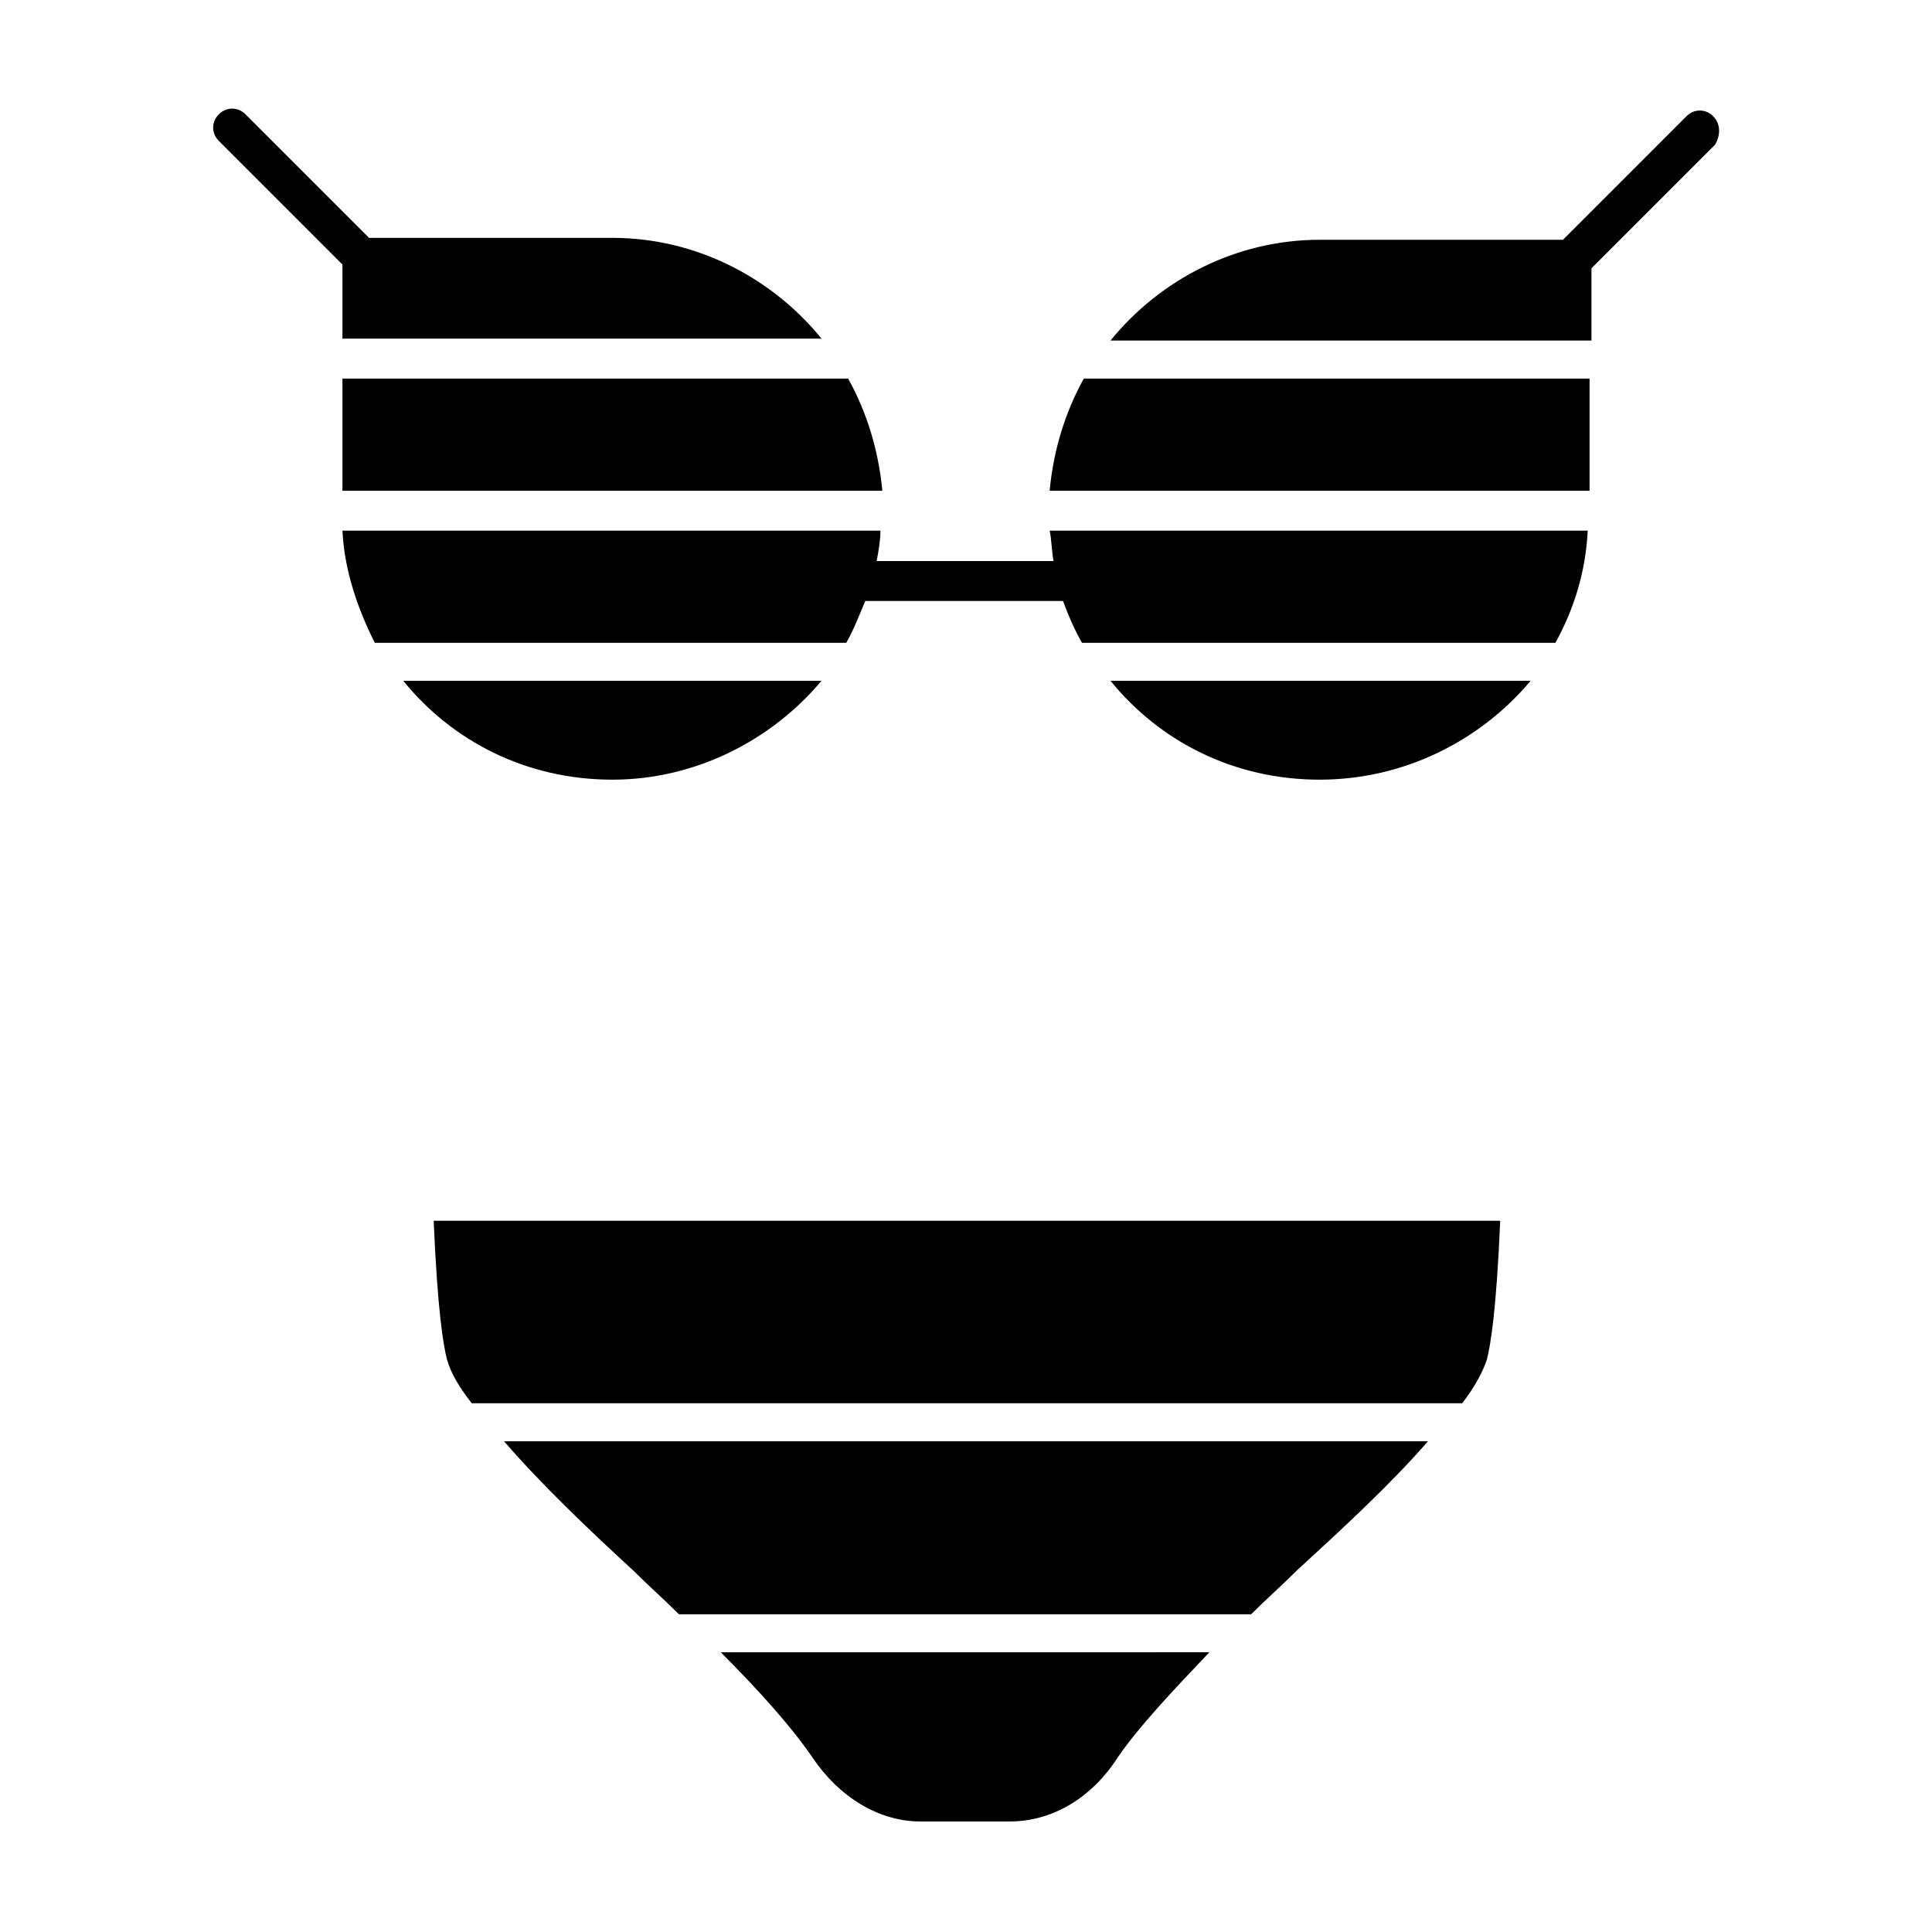
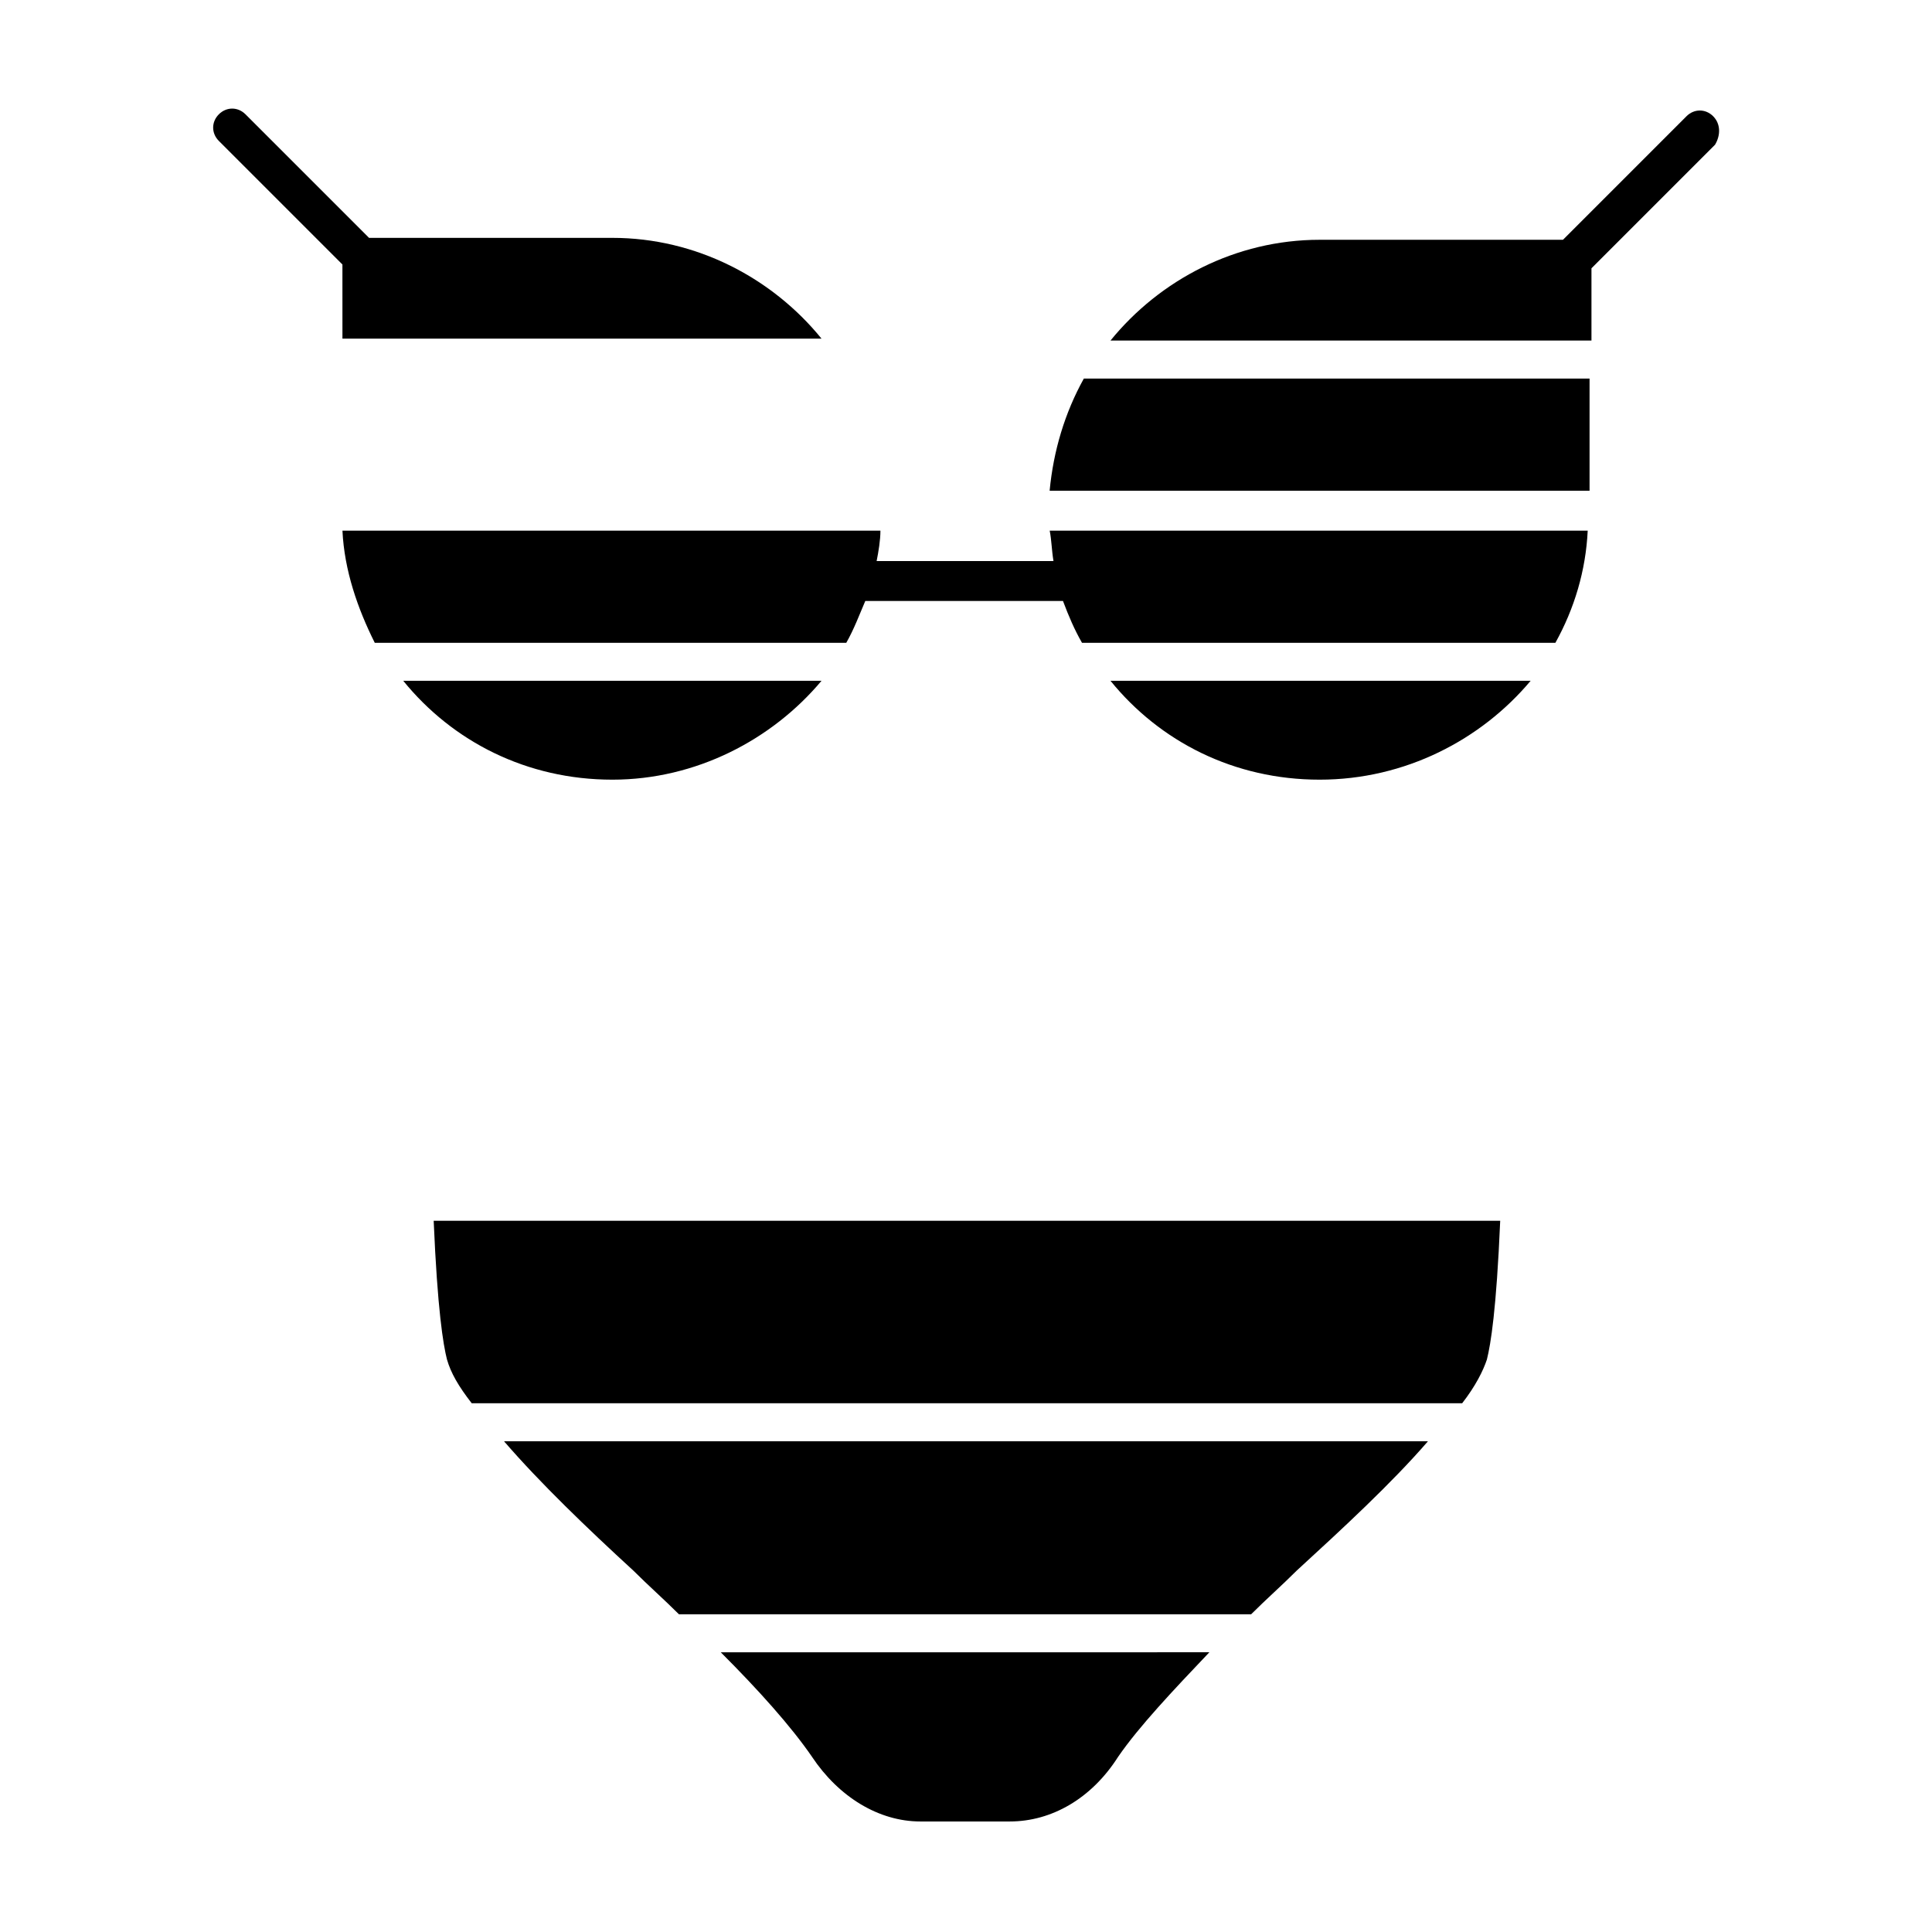
<svg xmlns="http://www.w3.org/2000/svg" fill="#000000" width="800px" height="800px" version="1.1" viewBox="144 144 512 512">
  <g>
    <path d="m598 174.8c-2.016-2.016-5.039-2.016-7.055 0l-32.746 32.746h-64.488c-22.168 0-42.32 10.578-55.418 26.703h127.46v-19.145l32.746-32.746c1.512-2.523 1.512-5.543-0.504-7.559z" />
    <path d="m262.46 504.29c1.008 3.527 3.023 7.055 6.551 11.586h262.48c3.527-4.535 5.543-8.566 6.551-11.586 1.008-4.031 2.519-13.098 3.527-36.777h-282.64c1.008 23.68 2.516 32.75 3.523 36.777z" />
    <path d="m359.19 609.58c7.055 10.578 17.633 17.129 28.719 17.129h23.68c11.082 0 21.664-6.047 28.719-17.129 5.543-8.062 14.609-17.633 24.184-27.711l-129.48 0.004c10.074 10.074 18.641 19.648 24.184 27.707z" />
    <path d="m311.83 560.21c4.031 4.031 8.062 7.559 12.09 11.586h151.65c4.031-4.031 8.062-7.559 12.09-11.586 12.09-11.082 25.191-23.176 34.762-34.258l-244.85-0.004c9.57 11.086 22.168 23.176 34.258 34.262z" />
    <path d="m422.17 274.05h143.08v-29.727h-134.02c-5.039 9.07-8.062 19.145-9.066 29.727z" />
    <path d="m493.71 350.62c22.672 0 42.824-10.578 55.922-26.199h-111.34c13.098 16.125 32.746 26.199 55.418 26.199z" />
    <path d="m423.17 292.69h-46.855c0.504-2.519 1.008-5.543 1.008-8.062h-142.57c0.504 10.578 4.031 20.656 8.566 29.727h124.95c2.016-3.527 3.527-7.559 5.039-11.082h52.395c1.512 4.031 3.023 7.559 5.039 11.082h125.45c5.039-9.07 8.062-19.145 8.566-29.727h-142.58c0.504 2.519 0.504 5.039 1.004 8.062z" />
    <path d="m234.75 233.74h126.96c-13.098-16.121-33.25-26.703-55.418-26.703h-64.492l-32.746-32.746c-2.016-2.016-5.039-2.016-7.055 0s-2.016 5.039 0 7.055l32.746 32.746z" />
-     <path d="m368.76 244.32h-134.01v29.727h143.08c-1.008-10.582-4.031-20.656-9.07-29.727z" />
    <path d="m306.29 350.62c22.168 0 42.32-10.578 55.418-26.199h-110.84c13.098 16.125 32.746 26.199 55.418 26.199z" />
  </g>
</svg>